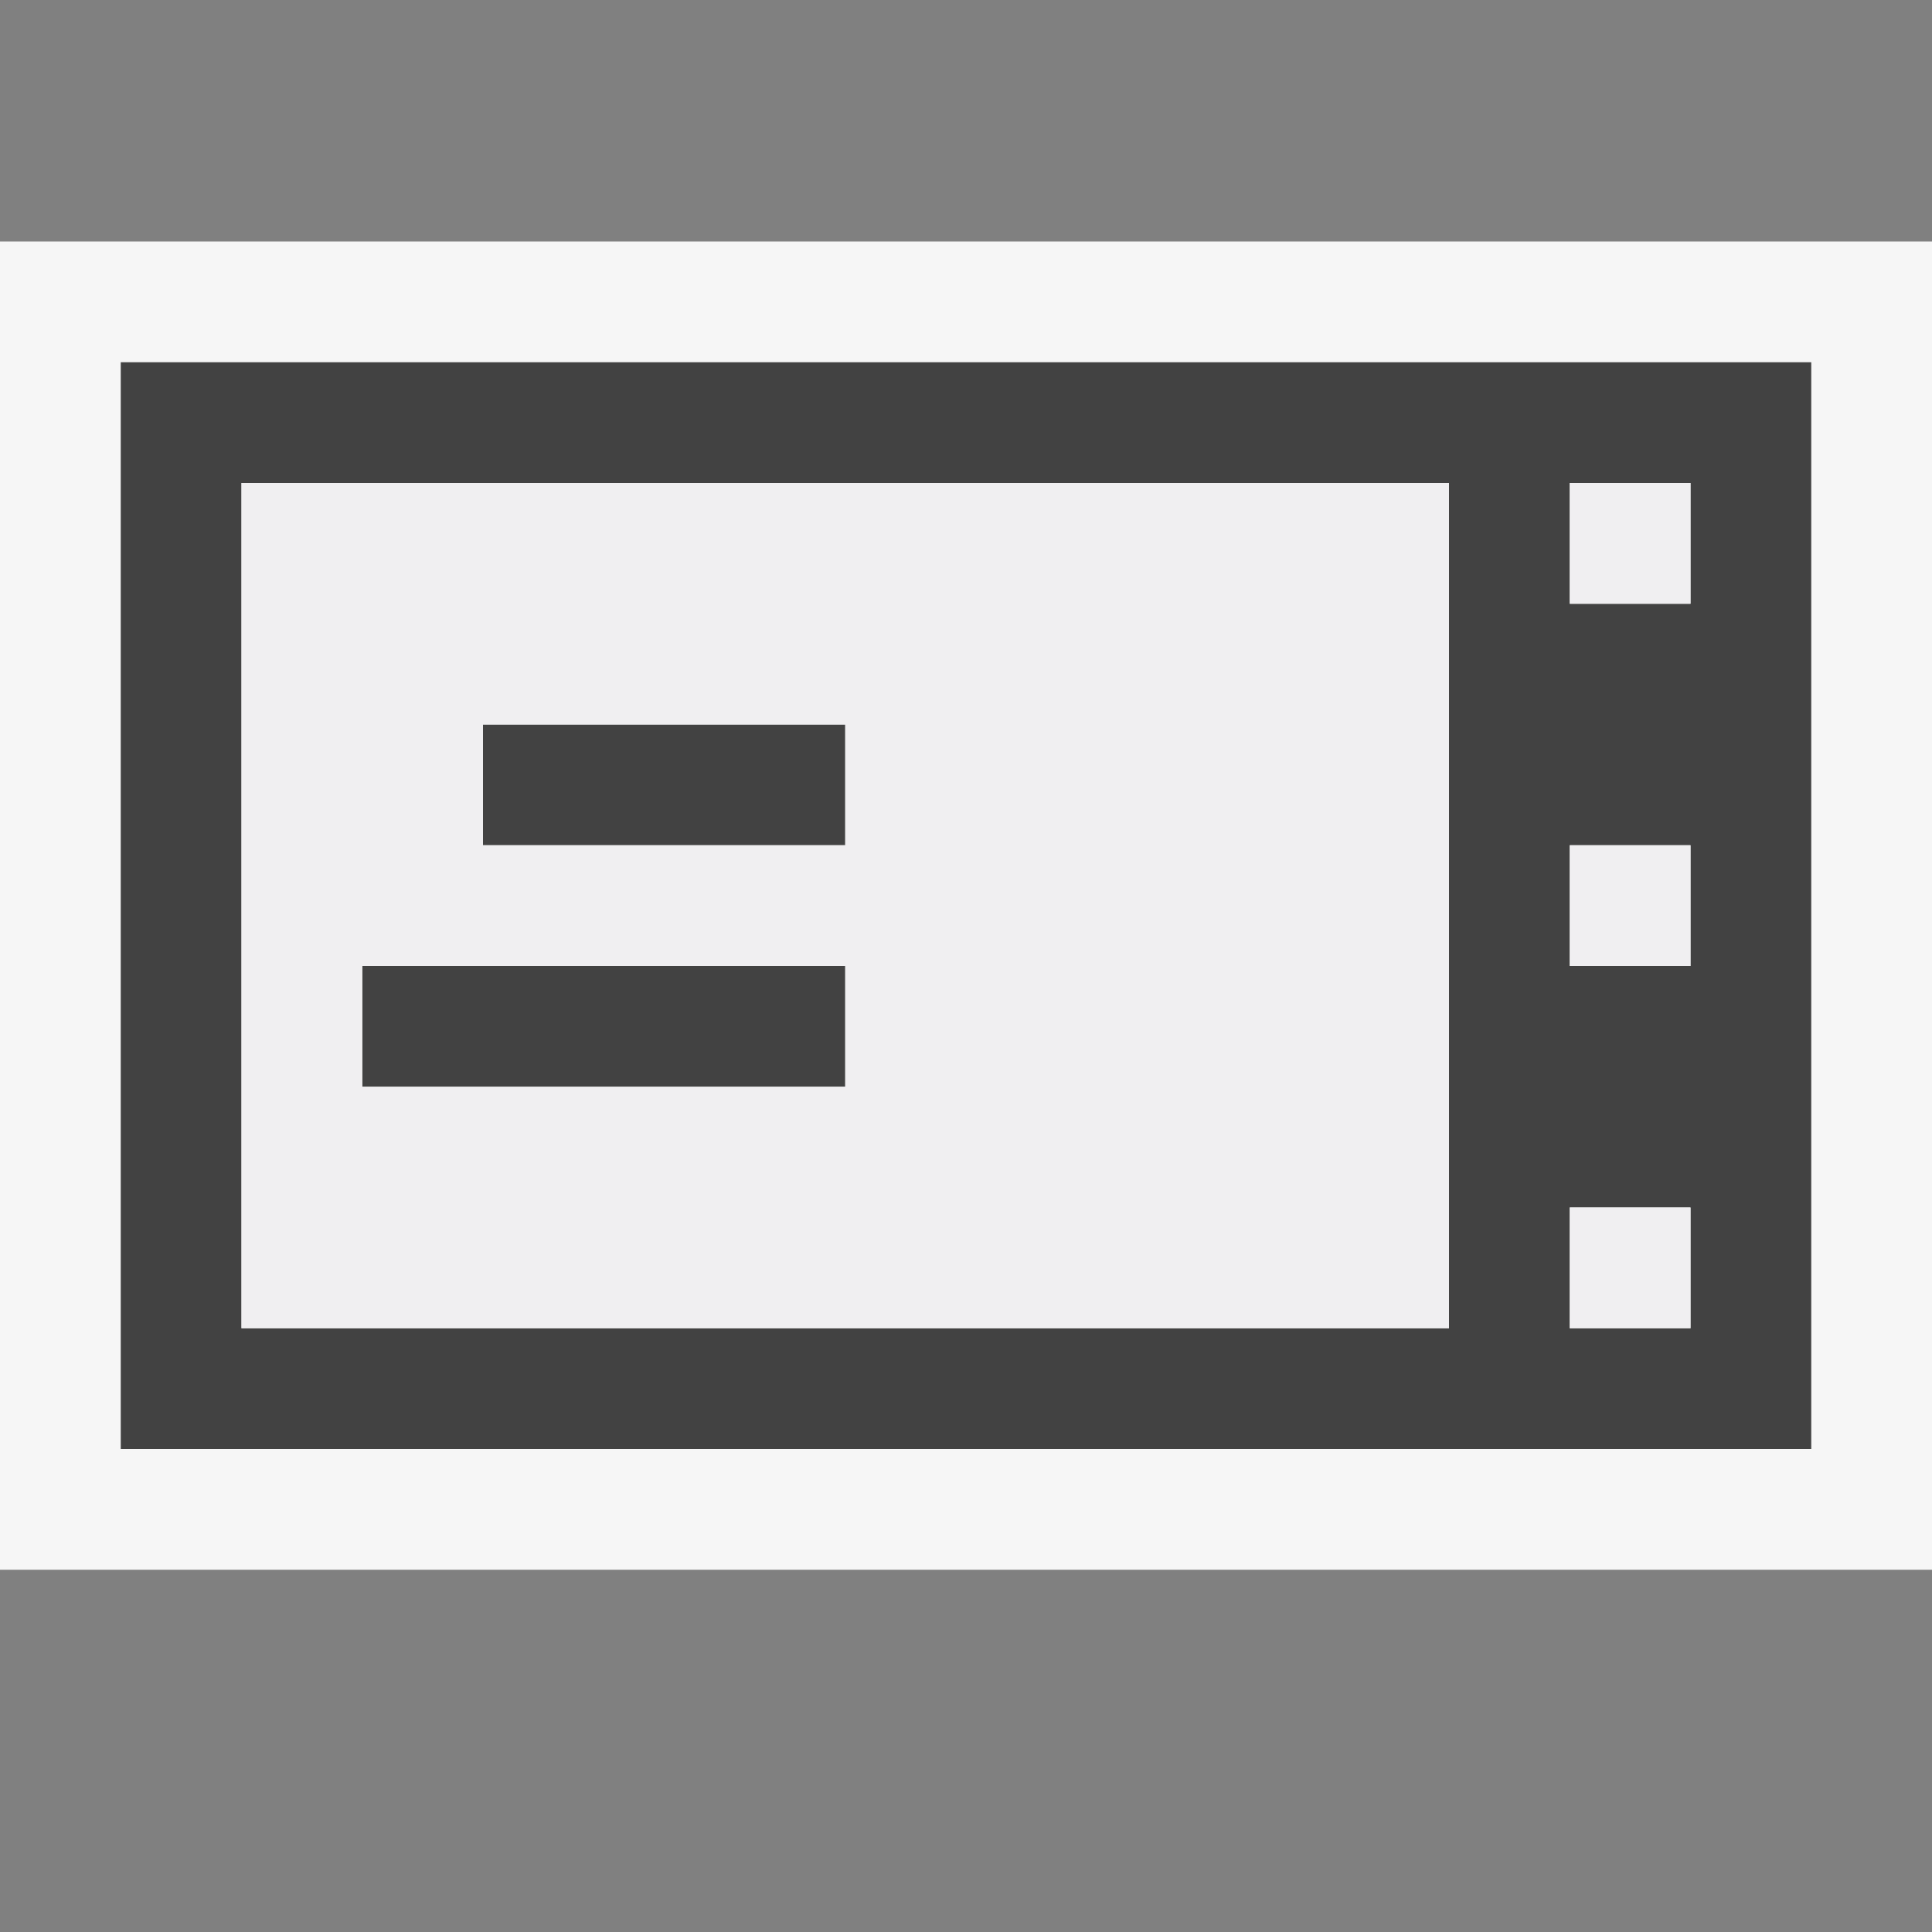
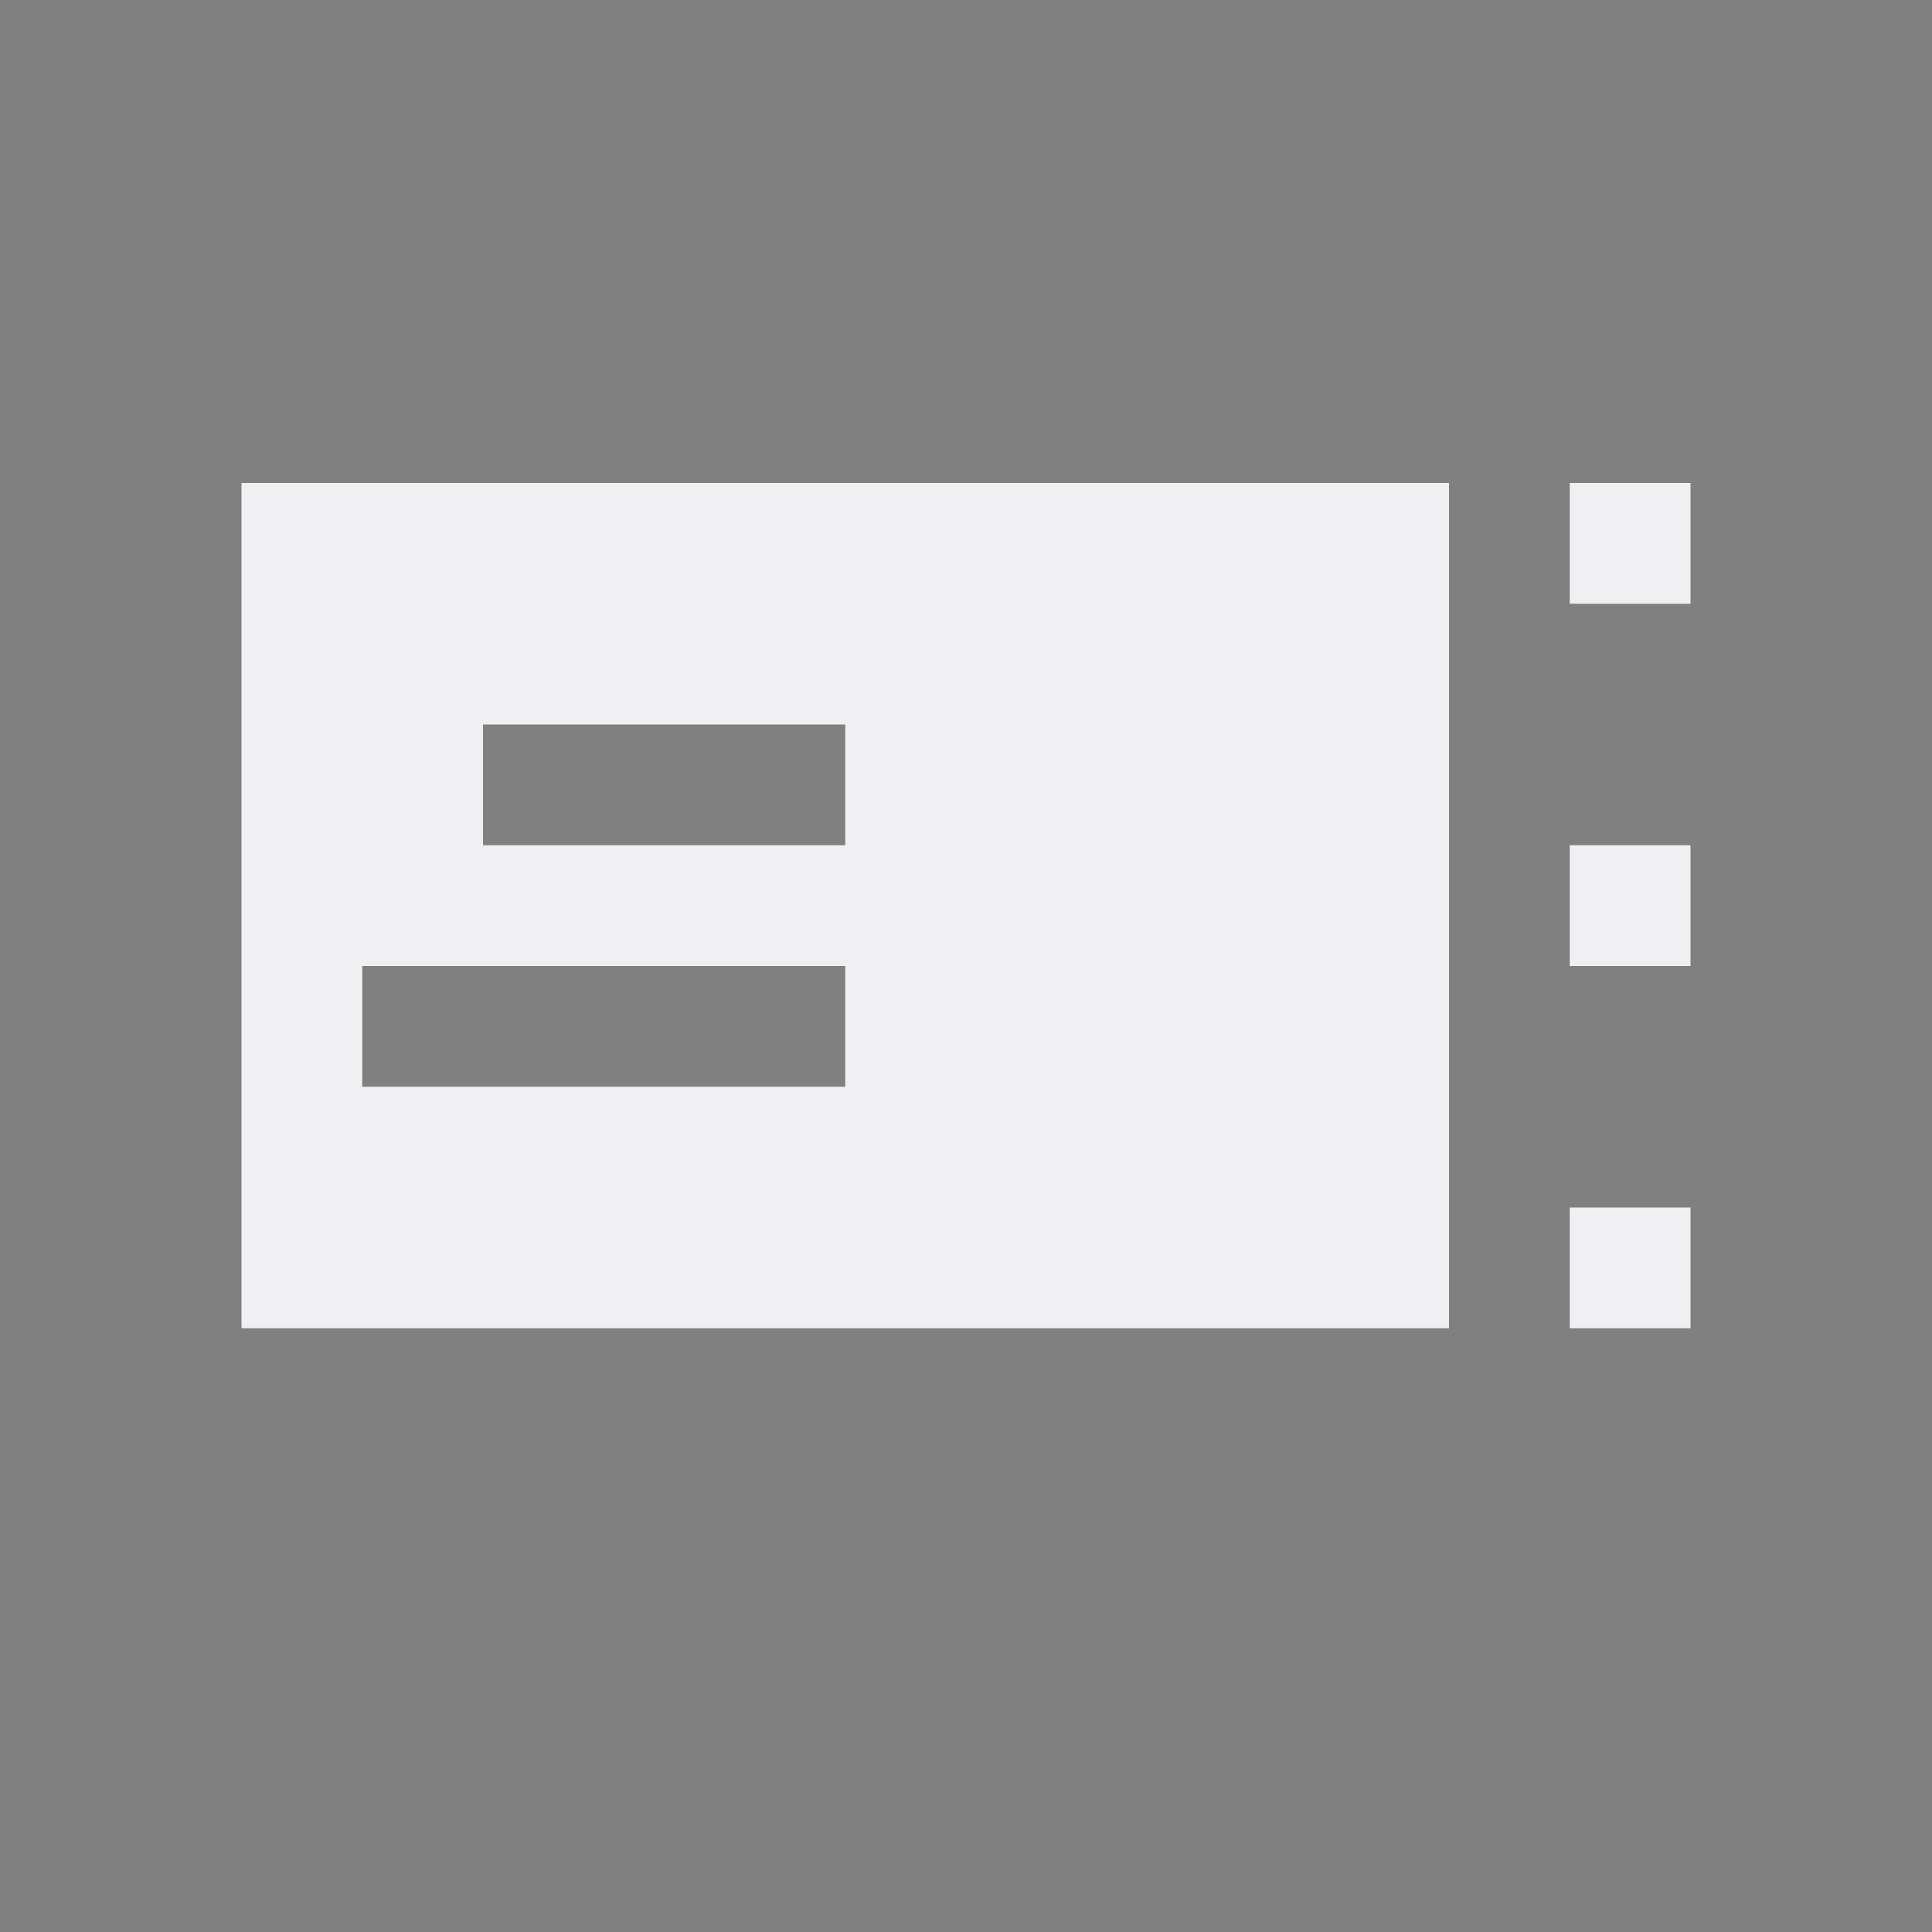
<svg xmlns="http://www.w3.org/2000/svg" viewBox="0 0 16 16">
  <rect x="0" y="0" width="16" height="16" fill="#808080" stroke="none" />
  <style>.st0{opacity:0}.st0,.st1{fill:#f6f6f6}.st2{fill:#424242}.st3{fill:#f0eff1}</style>
  <g id="outline">
-     <path class="st0" d="M0 0h16v16H0z" />
-     <path class="st1" d="M16 2v11H0V2h16z" />
-   </g>
-   <path class="st2" d="M1 3v9h14V3H1zm11 8H2V4h10v7zm2 0h-1v-1h1v1zm0-3h-1V7h1v1zm0-3h-1V4h1v1zM7 7H4V6h3v1zm0 2H3V8h4v1z" id="icon_x5F_bg" />
+     </g>
  <path class="st3" d="M13 10h1v1h-1v-1zM2 4h10v7H2V4zm2 3h3V6H4v1zM3 9h4V8H3v1zm10-1h1V7h-1v1zm0-4v1h1V4h-1z" id="icon_x5F_fg" />
</svg>